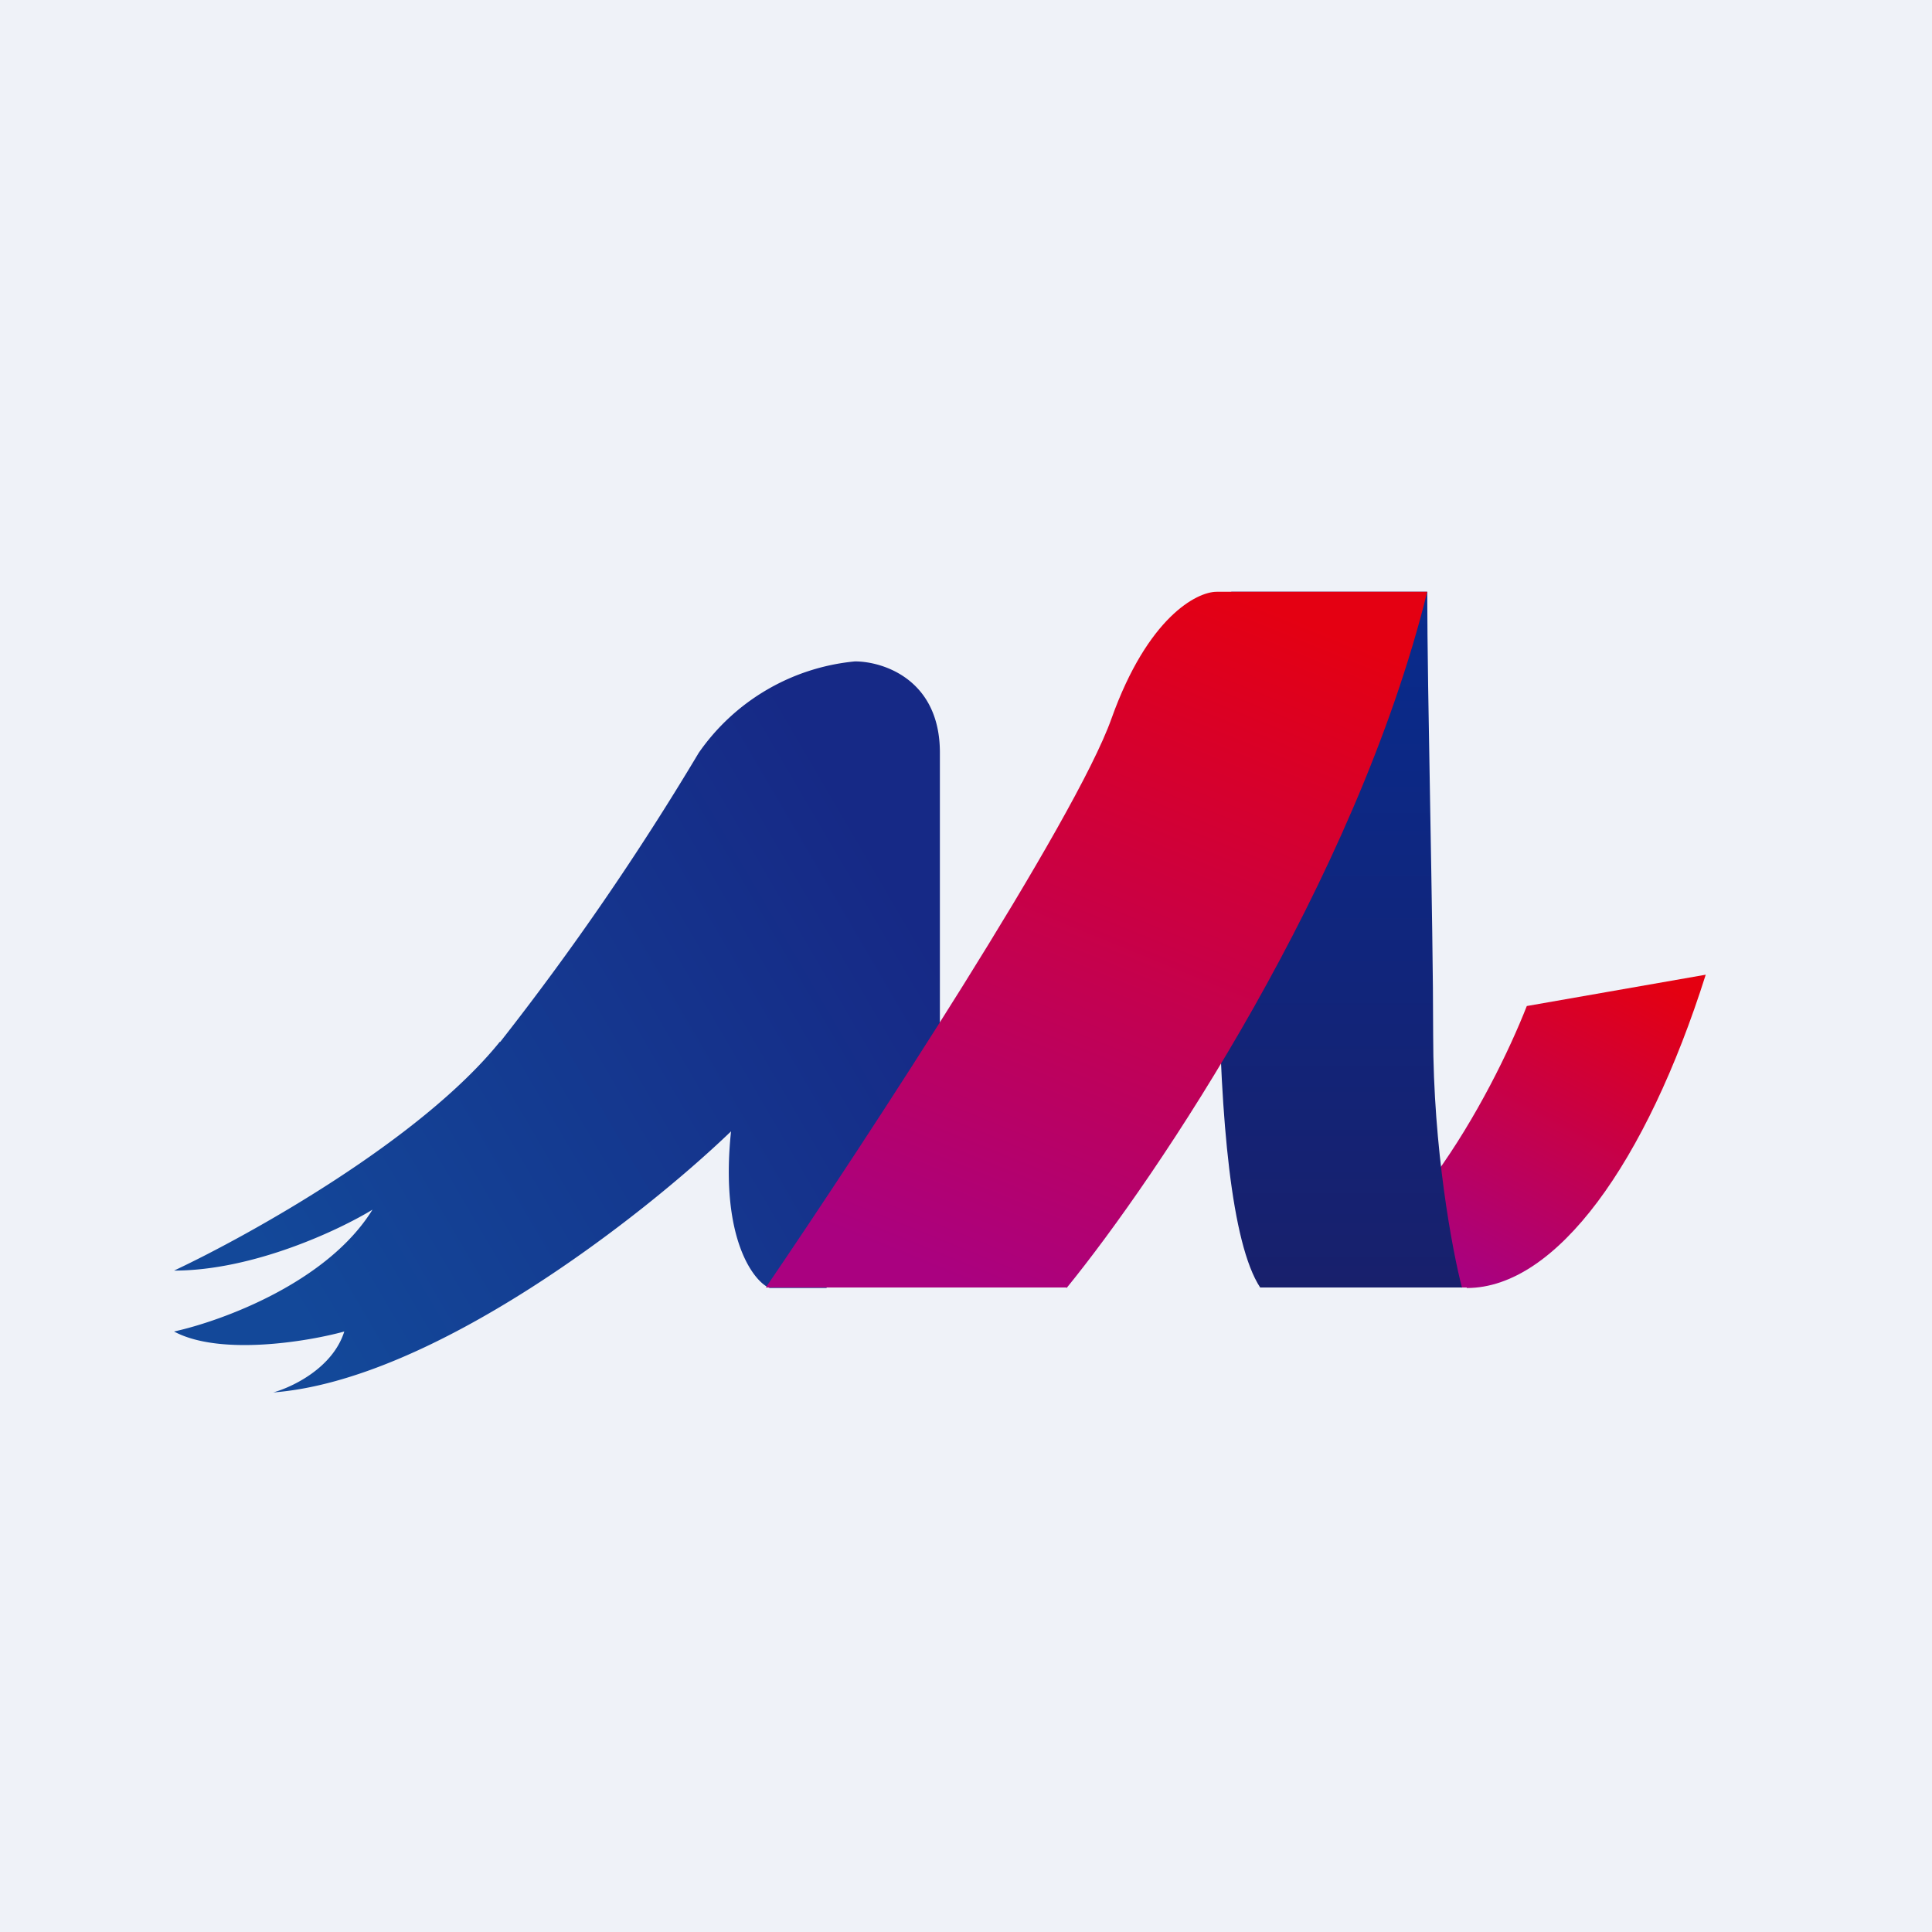
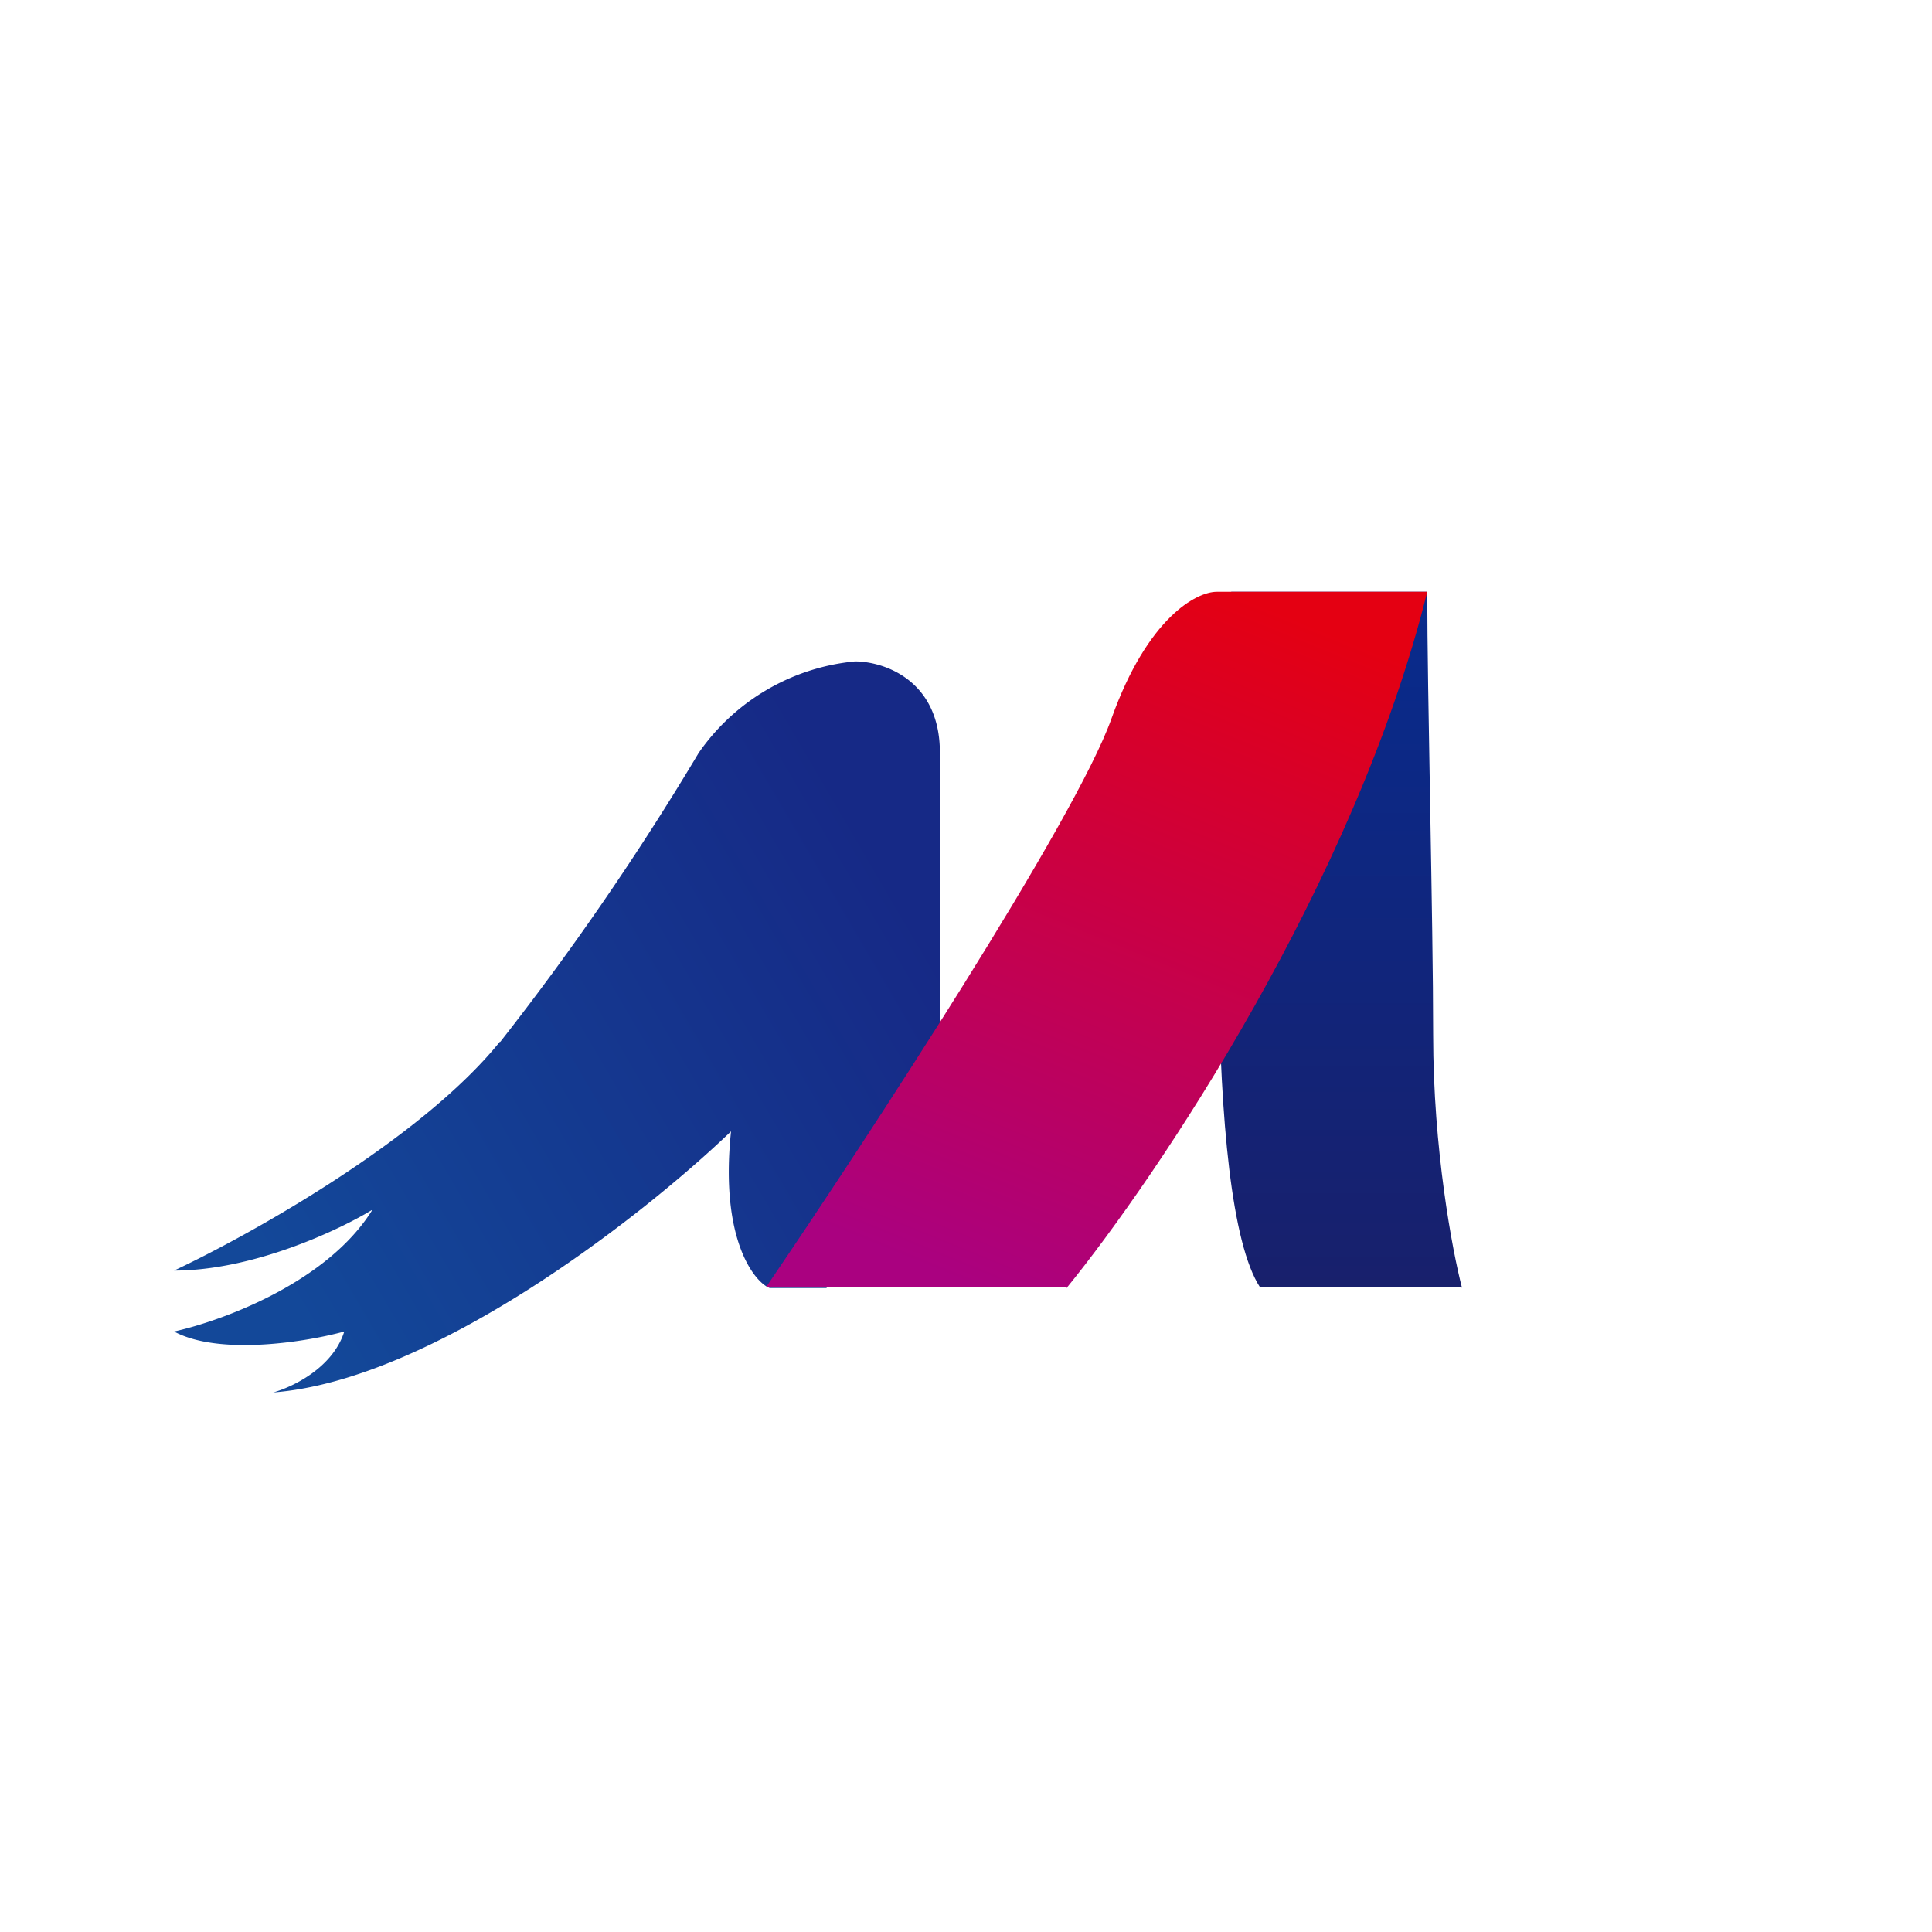
<svg xmlns="http://www.w3.org/2000/svg" viewBox="0 0 55.5 55.5">
-   <path d="M 0,0 H 55.5 V 55.5 H 0 Z" fill="rgb(239, 242, 248)" />
-   <path d="M 42.13,36.985 H 37 C 40.09,36.64 42.86,31.45 43.86,28.9 L 49,28 C 47.29,33.4 44.71,37 42.14,37 Z" fill="url(#d)" />
  <path d="M 41.99,36.985 H 36.2 C 34.54,34.45 34.96,22.6 35.37,17 H 41 C 41,19.88 41.17,26.45 41.17,29.73 C 41.17,33 41.72,35.93 42,37 Z" fill="url(#c)" />
  <path d="M 14.36,29.925 C 12.09,32.74 7.17,35.48 5,36.5 C 7.28,36.5 9.75,35.33 10.7,34.75 C 9.4,36.85 6.36,37.95 5,38.25 C 6.3,38.95 8.8,38.55 9.89,38.25 C 9.56,39.3 8.39,39.85 7.85,40 C 12.41,39.65 18.42,34.98 21,32.5 C 20.67,35.65 21.7,36.85 22.11,37 H 23.74 L 27,33.06 V 21.62 C 27,19.52 25.37,19 24.56,19 A 6.17,6.17 0 0,0 20.07,21.63 A 79.23,79.23 0 0,1 14.37,29.93 Z" fill="url(#b)" />
  <path d="M 30.63,36.985 H 22 C 24.88,32.76 30.9,23.55 31.93,20.64 C 32.97,17.73 34.38,17 34.95,17 H 41 C 38.93,25.36 33.23,33.82 30.64,37 Z" fill="url(#a)" />
  <defs>
    <linearGradient id="d" x1="47.29" x2="42.66" y1="28" y2="36.82" gradientUnits="userSpaceOnUse">
      <stop stop-color="rgb(228, 0, 17)" offset="0" />
      <stop stop-color="rgb(169, 1, 127)" offset="1" />
    </linearGradient>
    <linearGradient id="c" x1="38.5" x2="38.5" y1="17" y2="37" gradientUnits="userSpaceOnUse">
      <stop stop-color="rgb(8, 43, 141)" offset="0" />
      <stop stop-color="rgb(24, 32, 108)" offset="1" />
    </linearGradient>
    <linearGradient id="b" x1="26.59" x2="8.39" y1="26.88" y2="37.52" gradientUnits="userSpaceOnUse">
      <stop stop-color="rgb(22, 41, 134)" offset="0" />
      <stop stop-color="rgb(19, 72, 153)" offset="1" />
    </linearGradient>
    <linearGradient id="a" x1="35.39" x2="27.36" y1="17" y2="36.72" gradientUnits="userSpaceOnUse">
      <stop stop-color="rgb(228, 0, 18)" offset="0" />
      <stop stop-color="rgb(170, 1, 128)" offset="1" />
    </linearGradient>
  </defs>
</svg>